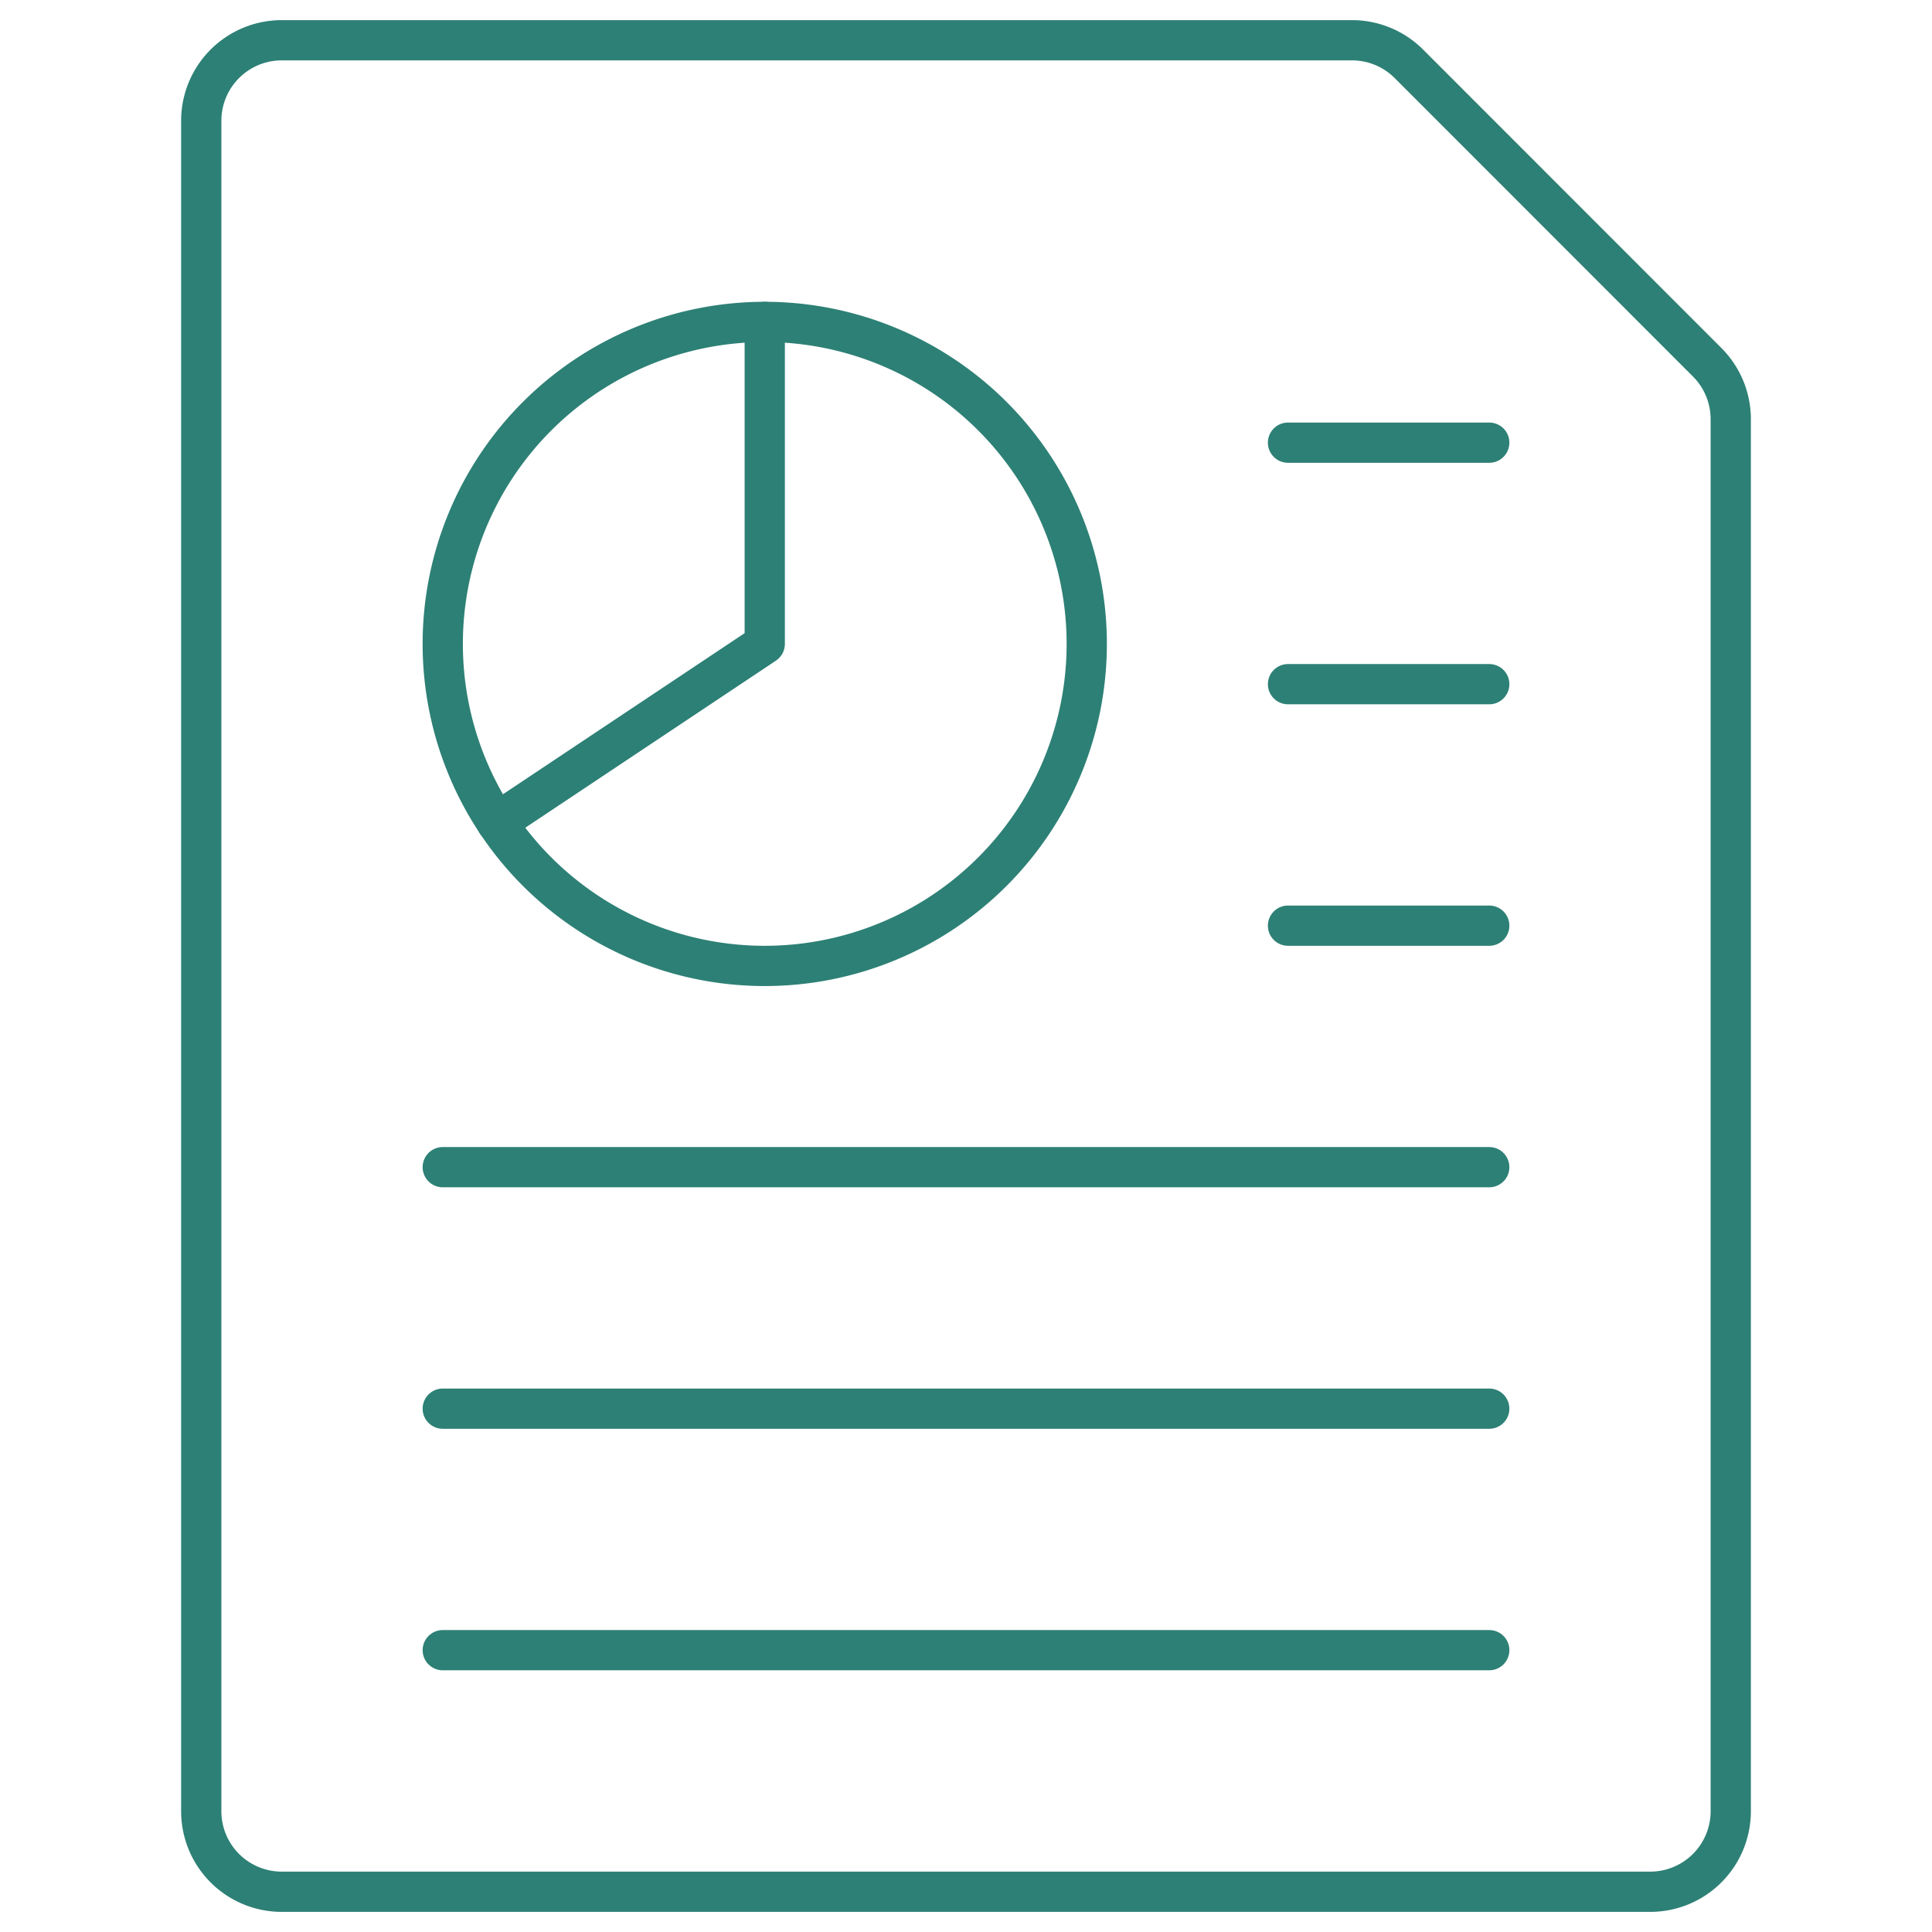
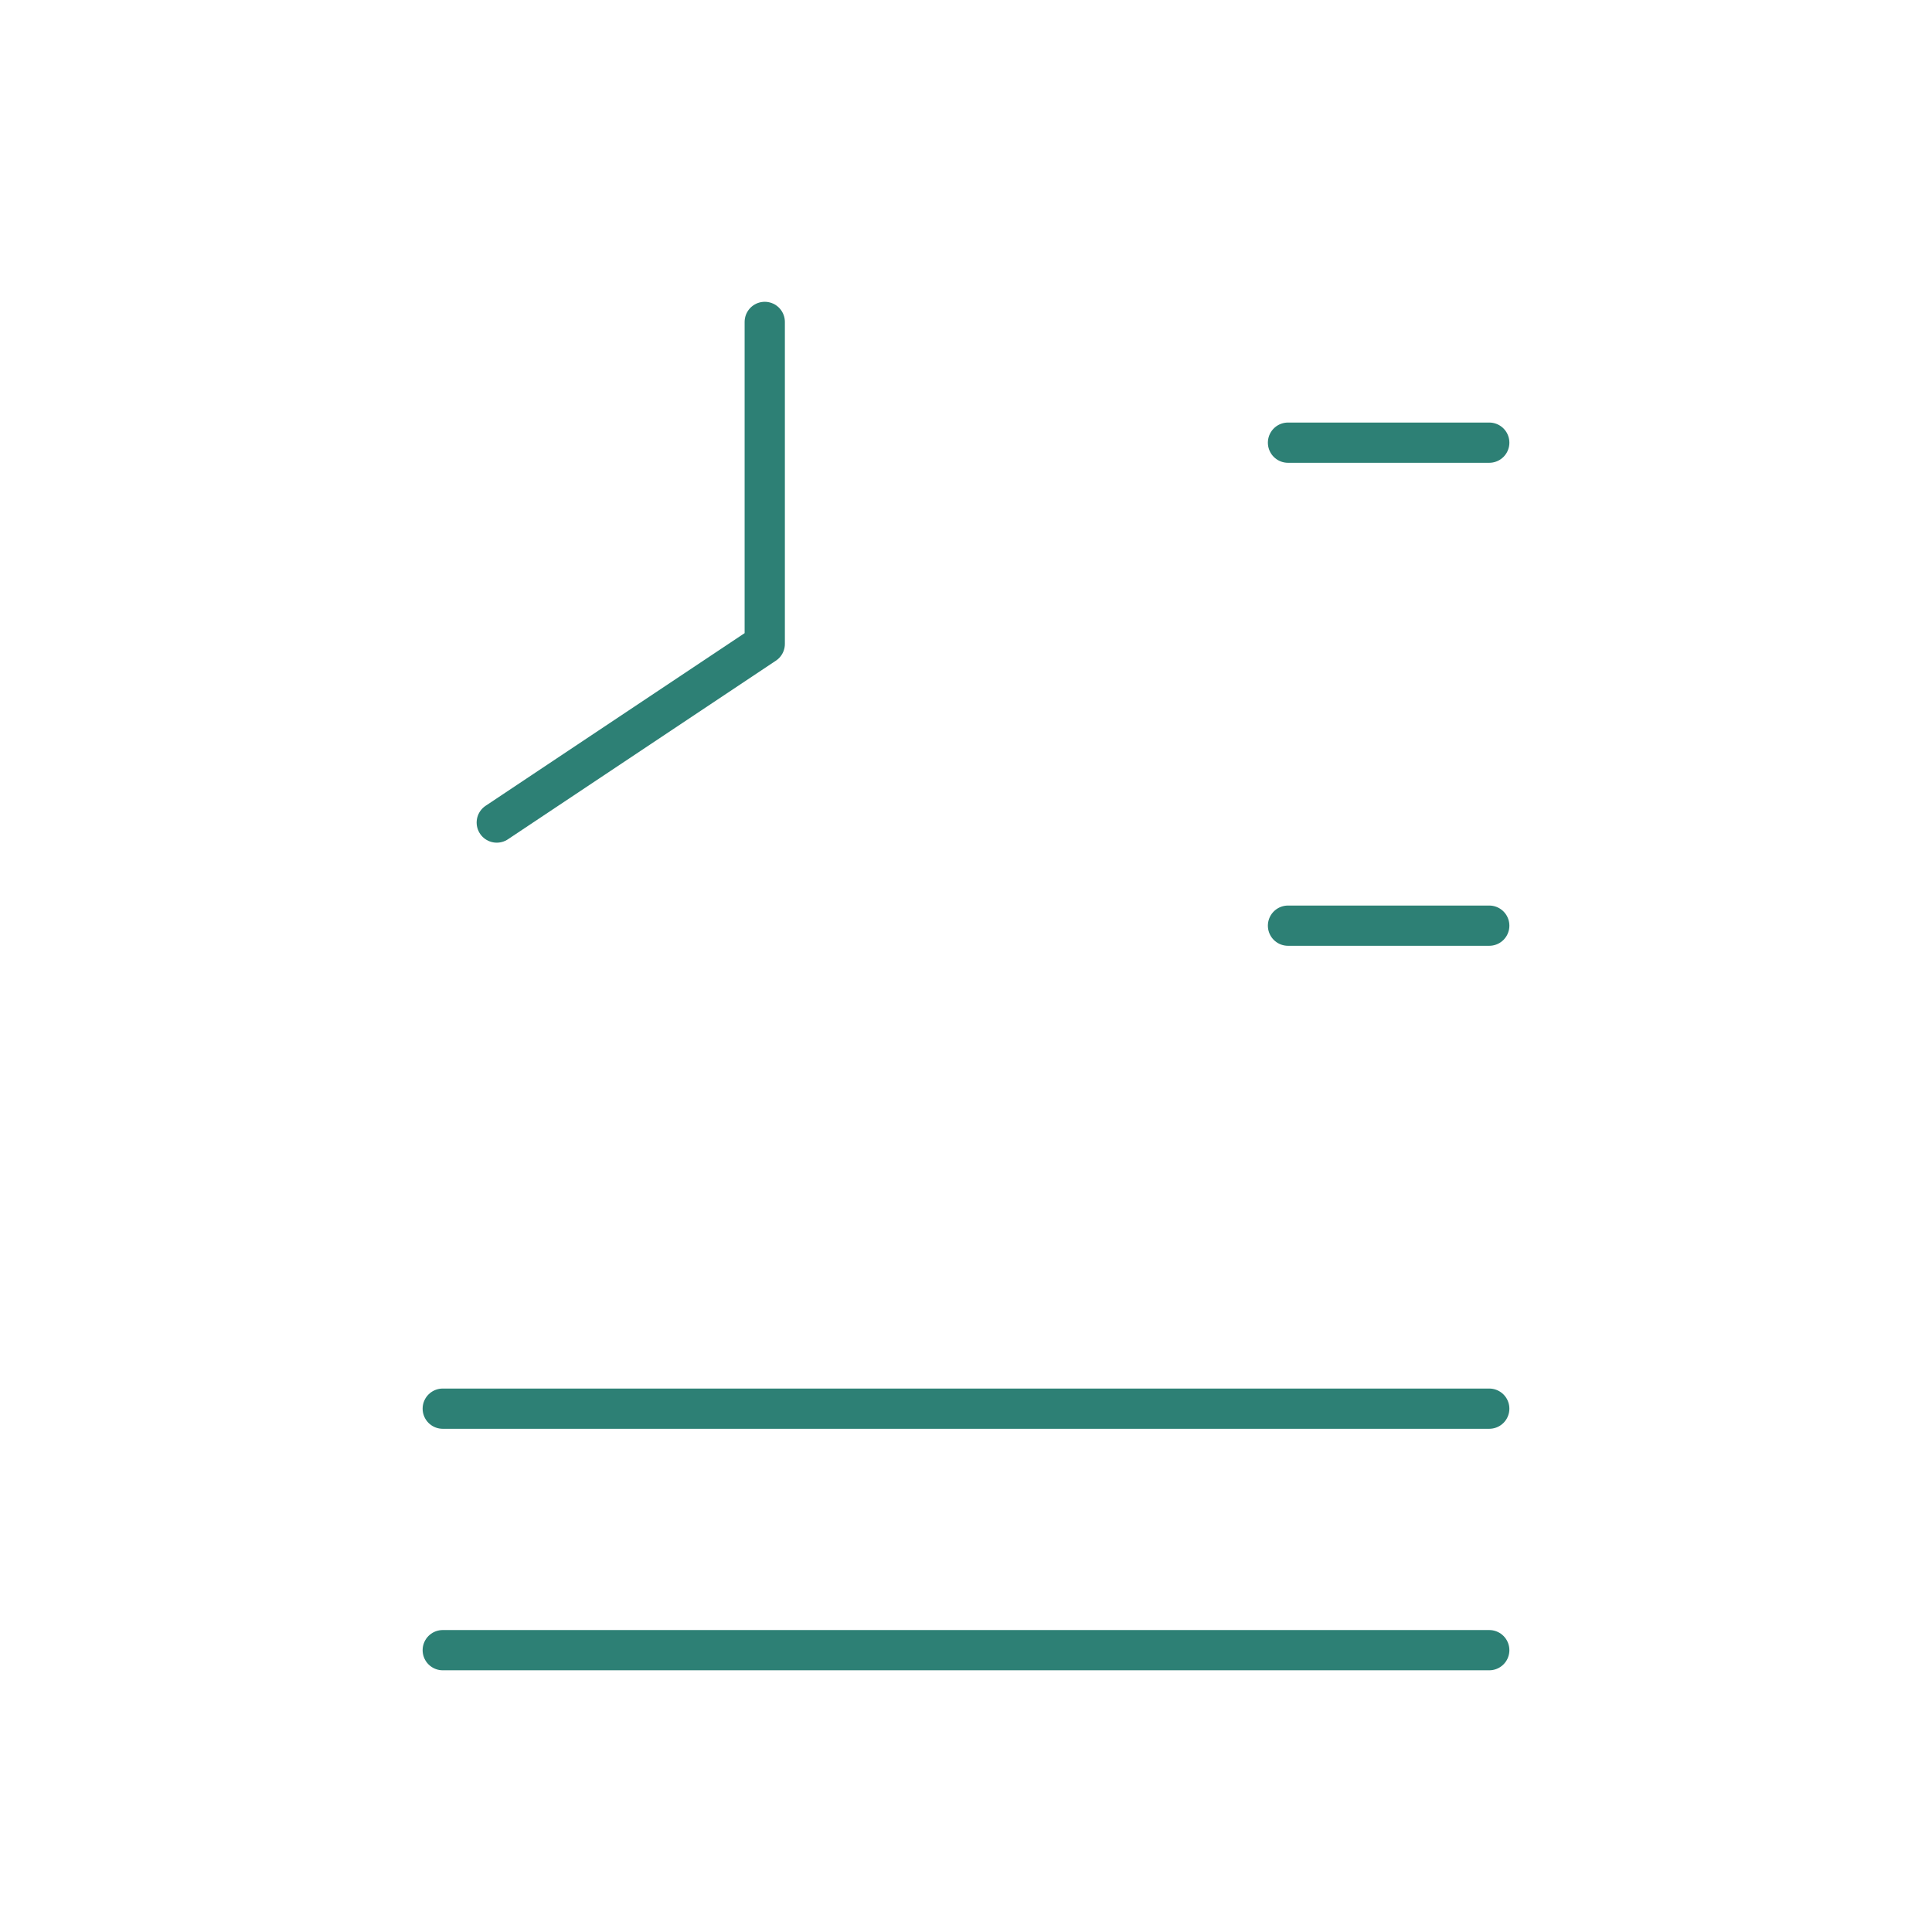
<svg xmlns="http://www.w3.org/2000/svg" viewBox="0 0 24 24" height="24" width="24">
-   <path d="M5.5 7.999a4 4 0 1 0 8 0 4 4 0 1 0 -8 0Z" fill="none" stroke="#2d8075" stroke-linecap="round" stroke-linejoin="round" stroke-width="0.5" />
  <path d="M6.171 10.218 9.5 7.999l0 -4" fill="none" stroke="#2d8075" stroke-linecap="round" stroke-linejoin="round" stroke-width="0.5" />
-   <path d="M21.207 4.5a1 1 0 0 1 0.293 0.707V22.5a1 1 0 0 1 -1 1h-17a1 1 0 0 1 -1 -1v-21a1 1 0 0 1 1 -1h13.293a1 1 0 0 1 0.707 0.291Z" fill="none" stroke="#2d8075" stroke-linecap="round" stroke-linejoin="round" stroke-width="0.5" />
  <path d="m16 5.499 2.5 0" fill="none" stroke="#2d8075" stroke-linecap="round" stroke-linejoin="round" stroke-width="0.5" />
-   <path d="m5.5 14.499 13 0" fill="none" stroke="#2d8075" stroke-linecap="round" stroke-linejoin="round" stroke-width="0.5" />
  <path d="m5.5 17.499 13 0" fill="none" stroke="#2d8075" stroke-linecap="round" stroke-linejoin="round" stroke-width="0.5" />
  <path d="m5.5 20.499 13 0" fill="none" stroke="#2d8075" stroke-linecap="round" stroke-linejoin="round" stroke-width="0.5" />
-   <path d="m16 8.499 2.5 0" fill="none" stroke="#2d8075" stroke-linecap="round" stroke-linejoin="round" stroke-width="0.5" />
  <path d="m16 11.499 2.5 0" fill="none" stroke="#2d8075" stroke-linecap="round" stroke-linejoin="round" stroke-width="0.5" />
</svg>